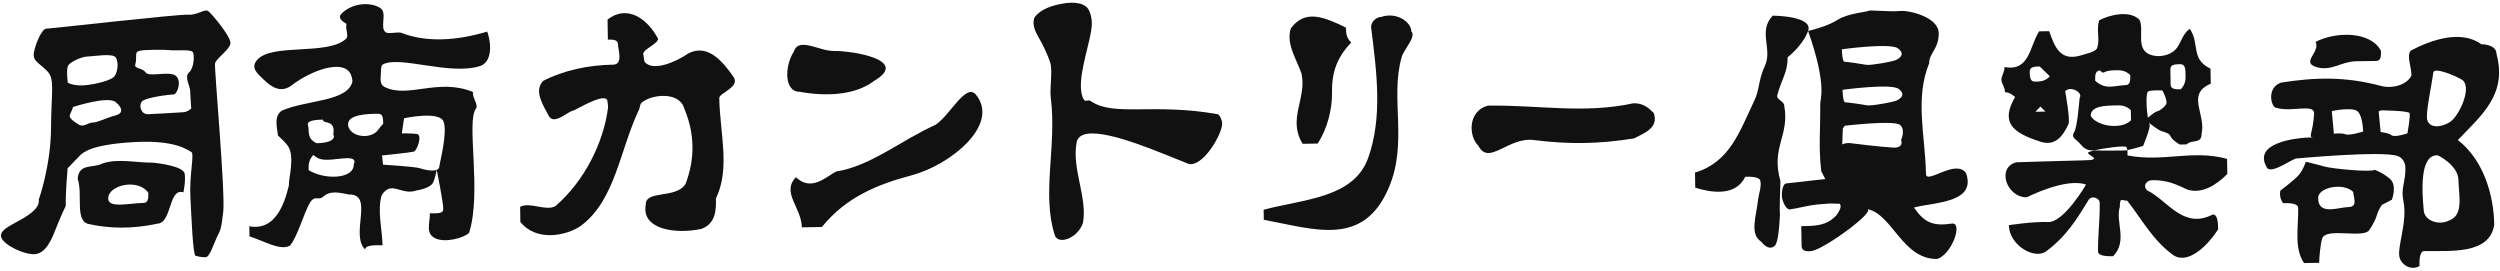
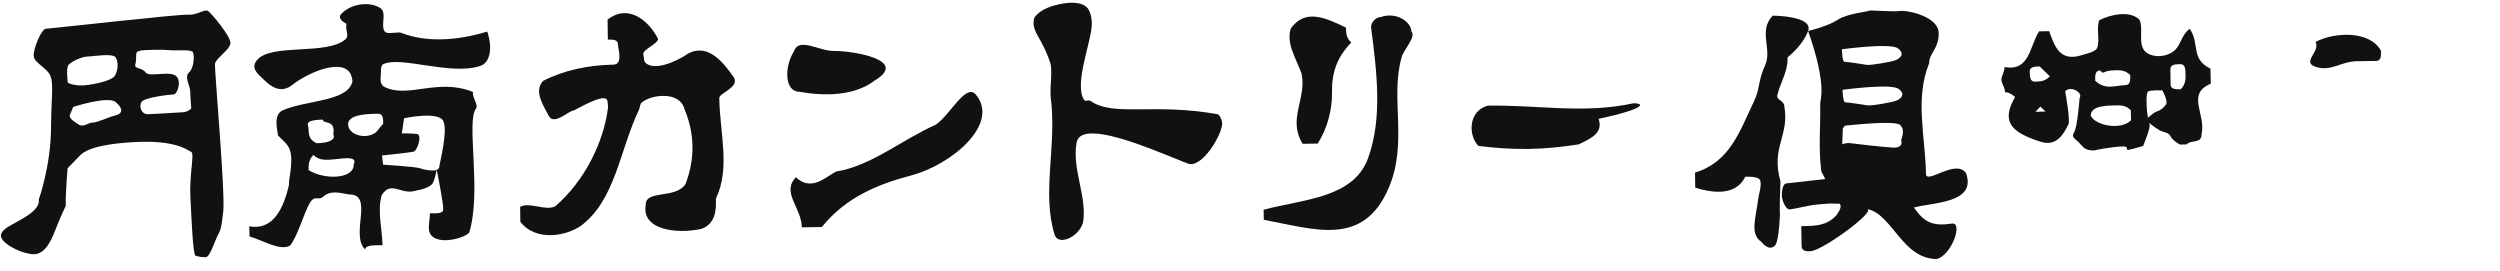
<svg xmlns="http://www.w3.org/2000/svg" version="1.1" id="logo" x="0px" y="0px" width="536px" height="58px" viewBox="0 0 536 58" enable-background="new 0 0 536 58" xml:space="preserve">
  <path fill="#111111" d="M86.083,7.051c-0.731-0.292-2.669,0.287-3.347-0.102c-1.425-0.923,0.36-4.12-1.149-5.185  c-1.961-1.372-6.047-1.247-8.416,1.213c-1.056,1.102,1.117,2.13,1.117,2.13c-0.317,1.372,0.617,2.556-0.134,3.238  C70.171,12,58.013,9.134,55.03,12.969c-1.294,1.655,0.182,2.822,1.505,4.094c1.68,1.635,3.729,3.018,6.117,1.153  c3.808-2.96,10.832-5.678,12.515-2.357c0.19,0.379,0.38,1.063,0.399,1.621c-1.02,4.313-9.631,3.918-14.977,6.165  c-2.128,1.105-1.021,4.317-1.003,5.396c2.207,2.113,3.1,2.637,2.815,6.589c-0.113,1.511-0.492,3.063-0.467,4.146  c-1.023,4.309-3.085,9.731-8.478,8.74c0.021,1.082,0.037,2.165,0.037,2.165c3.241,1.02,6.52,3.113,8.65,2.003  c1.527-1.606,3.083-7.212,4.314-9.228c1.092-1.755,1.782-0.32,2.862-1.299c1.559-1.413,3.529-0.817,5.553-0.451  c5.378-0.081,0.14,8.617,3.423,11.79c-0.02-1.081,2.652-0.908,3.729-0.908c-0.051-3.233-1.195-7.521-0.173-10.762  c2.097-3.27,4.186,0.151,7.401-0.979c0,0,2.839-0.412,3.53-1.577c0.496-0.892,0.818-2.723,0.835-2.846  c-0.948,0.361-2.892-0.087-3.575-0.347c-0.906-0.341-7.91-0.773-7.91-0.773l-0.221-1.97c0,0,6.104-0.629,6.805-0.824  c0.717-0.189,1.922-3.614,0.666-3.787c-1.252-0.16-3.229-0.12-3.229-0.12l0.484-3.247c0,0,7.511-1.637,8.445,0.669  c0.933,2.328-0.756,8.537-0.906,9.805c-0.048,0.288-0.252,0.47-0.541,0.579c0.052,0.185,1.513,7.518,1.395,8.455  c0.02,1.088-1.78,0.838-2.854,0.864c0.022,2.146-1.009,4.326,1.158,5.366c2.177,1.035,6.197-0.099,7.254-1.195  c2.739-8.727-0.666-23.852,1.447-26.583c0.641-0.835-0.911-2.566-0.598-3.587c-7.587-3.1-13.971,1.49-19.046-1.119  c-0.756-0.394-0.875-1.306-0.756-2.314c0.1-0.788-0.094-2.232,0.501-2.519c3.74-1.861,14.396,2.462,20.819,0.368  c2.293-0.736,2.624-4.167,1.511-7.375C97.881,8.766,91.283,9.109,86.083,7.051z M69.225,25.648c0.021,1.083,2.873-0.212,2.207,3.372  c0.082-0.423,1.204,1.606-3.559,1.684c-2.176-1.041-1.473-2.485-1.858-3.931C65.738,25.739,68.145,25.673,69.225,25.648z   M75.844,35.245c0.054,3.225-6.406,3.326-9.677,1.224c-0.02-1.07-0.028-2.152,1.023-3.253c1.103,1.061,2.176,1.043,3.253,1.032  C72.6,34.215,76.88,33.07,75.844,35.245z M82.162,26.518c-1.06,1.105-1.152,1.7-2.113,2.192c-2.131,1.117-5.383,0.077-5.423-2.057  c-0.02-2.158,4.275-2.238,6.432-2.267C82.134,24.359,82.148,25.447,82.162,26.518z" />
  <path fill="#111111" d="M147.606,11.439c-2.81,1.932-7.479,3.854-9.304,1.943c-0.269-0.266-0.247-1.377-0.402-1.771  c-0.015-1.077,3.204-2.223,3.188-3.292c-2.23-4.269-6.587-7.431-10.826-4.132c0.015,1.077,0.062,3.235,0.062,4.306  c1.08-0.012,2.148-0.024,2.168,1.044c0.034,1.073,1.147,4.292-1.014,4.326c-5.378,0.074-10.744,1.258-15.017,3.474  c-2.123,2.182,0.091,5.377,1.201,7.514c1.11,2.134,4.289-1.15,5.366-1.168c2.139-1.11,7.193-3.997,7.225-1.847  c0.034,0.159,0.14,1.028,0.119,1.19c-0.949,7.553-5.061,15.79-11.305,21.188c-2.14,1.111-5.4-0.987-7.546,0.125  c0,0,0.034,2.153,0.04,3.229c3.32,4.245,9.752,3.065,12.954,0.867c7.44-5.514,8.347-16.295,12.512-24.979  c0.128-0.271,0.21-1.178,0.516-1.434c2.148-1.836,8.172-2.476,9.175,1.275c2.241,5.35,2.337,10.732,0.261,16.149  c-2.103,3.266-8.594,1.22-8.529,4.438c-0.985,5.401,6.565,6.354,11.918,5.196c3.209-1.145,3.174-4.363,3.125-6.507  c3.123-6.509,0.847-14.025,0.722-21.558c-0.014-1.078,4.288-2.229,3.162-4.365C155.171,13.479,151.875,9.228,147.606,11.439z" />
  <path fill="#111111" d="M171.423,19.673c5.396,0.994,11.867,0.886,16.116-2.42c7.467-4.423-4.839-6.373-8.716-6.325  c-3.232,0.057-7.59-3.098-8.636,0.148C168.112,14.335,168.2,19.727,171.423,19.673z" />
  <path fill="#111111" d="M200.613,26.742c-7.475,3.349-13.858,8.838-21.365,10.036c-2.135,1.112-5.321,4.399-8.594,1.216  c-3.188,3.28,1.175,6.453,1.261,10.747c1.06-0.019,3.207-0.054,4.293-0.07c5.281-6.546,12.22-9.216,19.204-11.071  c8.573-2.295,19.192-11.075,13.701-17.45C206.937,18.015,203.809,24.526,200.613,26.742z" />
  <path fill="#111111" d="M261.054,24.489c-13.674-2.459-22.259,0.584-27.145-2.787c-0.798-0.556-1.06,0.437-1.626-0.51  c-1.66-3.202,0.919-10.211,1.649-14.506c0.25-1.434,0.232-2.845-0.328-4.185c-0.651-1.845-3.111-2.24-5.962-1.697  c-2.096,0.398-4.536,1.123-5.865,2.962c-0.628,1.996,0.472,3.413,1.519,5.362c0.664,1.253,1.395,2.837,1.865,4.289  c0.571,1.785-0.142,5.389,0.125,7.537c1.326,10.372-1.996,20.491,0.844,29.421c0.726,2.295,5.038,0.635,6.058-2.605  c0.992-5.401-2.409-11.507-1.366-17.207c0.222-1.177,1.134-1.75,2.505-1.902c4.986-0.595,16.025,4.333,21.313,6.402  c3.071,1.208,7.565-6.453,7.396-8.742C261.996,25.827,261.524,24.575,261.054,24.489z" />
  <path fill="#111111" d="M279.292,30.833c1.07-0.011,2.153-0.037,3.229-0.055c2.103-3.264,3.101-7.417,3.061-10.82  c-0.074-4.298,0.958-7.556,4.125-10.833c-1.1-1.041-1.117-2.127-1.134-3.206c-4.34-2.084-8.687-4.172-11.832,0.191  c-1.031,3.253,1.168,6.453,2.308,9.663C280.214,21.129,275.975,25.501,279.292,30.833z" />
  <path fill="#111111" d="M296.081,3.645c-1.087,0.013-2.136,1.106-2.123,2.195c1.234,9.654,2.48,19.327-0.613,27.991  c-3.082,8.662-13.843,8.847-22.422,11.135l0.033,2.16c10.807,1.971,21.335,5.98,26.809-6.9c4.154-9.765,0.21-19.212,2.771-28.055  c0.42-1.462,3.157-4.362,2.068-5.409C302.553,4.604,299.295,2.507,296.081,3.645z" />
-   <path fill="#111111" d="M350.221,22.14c-10.738,2.327-20.468,0.323-31.229,0.508c-4.285,1.145-4.188,6.534-2.001,8.641  c2.222,4.291,6.358-1.949,11.821-1.269c7.553,0.964,14.008,0.856,21.527-0.345c2.131-1.117,5.354-2.239,4.222-5.458  C353.468,23.152,352.375,22.101,350.221,22.14z" />
-   <path fill="#111111" d="M461.402,38.628c3.229-0.061,5.4,0.985,7.582,2.028c3.241,1.02,6.433-1.185,8.556-3.367  c-0.021-1.081-0.062-3.234-0.062-3.234c-7.559-2.03-13.447,0.756-21.357-0.726c0,0,0.057-0.606-0.023-1.147  c-0.22,0.053-0.425,0.08-0.543,0.08c-0.618,0.008-4.563,0.064-6.557-0.016c-0.771,0.183-1.275,0.364-1.326,0.496  c-0.187,0.542,3.435,1.568-0.697,1.63c-4.125,0.074-14.711,0.425-14.711,0.425c-4.278,1.149-2.012,7.57,2.278,7.499  c0,0,8.364-4.275,12.705-2.722c0,0-4.726,8.157-8.133,8.032c-3.411-0.12-8.42,0.672-8.42,0.672c0.068,4.303,5.503,7.442,7.984,5.618  c4.414-3.253,6.709-7.1,9.158-11.097c0.267-0.427,0.81-0.545,1.309-0.422c0.544,0.131,1.02,0.542,1.026,1.112  c0.067,3.537-0.408,7.315-0.357,10.417c0.027,1.077,2.17,1.04,3.24,1.023c3.196-3.276,0.425-7.361,1.44-10.607  c-0.029-2.151,0.521-1.265,1.597-1.285c3.304,4.266,5.526,8.527,9.89,11.683c3.258,2.1,7.496-2.274,9.588-5.538  c-0.011-1.072-0.04-3.231-1.128-3.205c-6.397,3.328-9.729-3.081-14.075-5.146C459.27,39.732,460.33,38.645,461.402,38.628z" />
-   <path fill="#111111" d="M526.959,30.02c5.275-5.477,10.586-9.86,8.297-18.439c-0.035-2.154-3.265-2.099-3.265-2.099  c-4.357-3.167-10.783-0.908-15.051,1.322c-1.07,1.099,0.046,3.221,0.074,5.377c-1.032,2.176-4.357,2.833-6.422,2.267  c-7.563-2.035-14.041-1.927-21.555-0.736c-3.214,1.142-2.063,5.423-0.991,5.403c3.253,1.028,8.238-1.029,8.097,1.297  c-0.25,4.298-1.405,5.053-0.102,5.023c-4.301,0.071-13.255,1.292-9.939,6.624c1.094,1.063,4.647-1.506,6.075-2.066  c0,0,18.644-1.74,21.895-0.539c1.005,0.368,1.639,1.404,1.646,2.477c0.055,3.234-1.021,4.323-0.426,7.189  c0.901,4.342-1.271,9.526-0.879,11.851c0.249,1.512,2.199,3.206,4.329,2.088c-0.011-1.068-0.062-3.216,1.025-3.232  c5.384-0.091,14.021,0.85,14.994-5.634C534.683,41.744,532.406,34.228,526.959,30.02z M502.875,28.788  c-0.895-0.332-2.493-0.129-2.493-0.129l-0.442-4.841c0,0,4.478-0.975,5.566,0.094c1.094,1.043,1.149,4.289,1.149,4.289  S503.783,29.139,502.875,28.788z M516.159,28.587c0,0-2.674,0.931-3.394,0.41c-0.737-0.536-2.357-0.685-2.357-0.685l-0.426-4.469  l0.539-0.188c0,0,5.927,0.073,6.103,0.611C516.822,24.804,516.159,28.587,516.159,28.587z M521.695,15.564  c0.165-1.264,4.681,0.648,6.121,1.513c2.068,1.242,0.107,6.466-2.007,8.642c-1.06,1.1-4.584,2.363-5.389,0.085  C519.951,24.484,521.321,18.508,521.695,15.564z M525.083,47.278c-2.146,1.105-5.207,0.077-5.417-2.063  c-0.425-4.297-0.907-12.201,3.031-11.908c0,0,4.342,2.099,4.397,5.321C527.141,41.855,528.292,46.136,525.083,47.278z" />
-   <path fill="#111111" d="M509.104,36.409c-0.702,0.553-8.97-0.206-10.778-0.71c-1.795-0.513-3.961-1.021-3.961-1.021  s-0.51,1.633-1.4,2.72c-0.866,1.083-4.063,3.472-4.063,3.472c-0.322,1.624,0.596,2.689,0.596,2.689  c1.06-0.021,3.218-0.061,3.23,1.02c0.073,4.313-0.918,8.636,1.269,11.827c1.088-0.023,2.17-0.04,3.241-0.063  c-0.028-1.06,0.295-4.182,0.629-5.201c0.861-2.533,9.163,0.203,10.206-1.956c2.108-3.274,1.031-2.896,2.601-5.258l2.143-1.107  c0,0,1.206-3.074-0.425-4.491C510.736,36.927,509.104,36.409,509.104,36.409z M503.494,44.394c-2.137,0.042-6.591,1.904-6.477-2.037  c0.057-2.147,5.332-3.327,7.515-1.201C504.532,42.237,505.647,44.365,503.494,44.394z" />
+   <path fill="#111111" d="M350.221,22.14c-10.738,2.327-20.468,0.323-31.229,0.508c-4.285,1.145-4.188,6.534-2.001,8.641  c7.553,0.964,14.008,0.856,21.527-0.345c2.131-1.117,5.354-2.239,4.222-5.458  C353.468,23.152,352.375,22.101,350.221,22.14z" />
  <path fill="#111111" d="M496.542,14.352c3.246,1.031,5.372-1.153,8.596-1.224c1.071-0.011,3.235-0.045,4.313-0.06  c1.071-0.017,1.049-1.093,1.025-2.165c-2.231-4.278-9.752-4.145-14.024-1.919C497.567,11.113,493.305,13.343,496.542,14.352z" />
  <path fill="#111111" d="M49.403,9.292c0.142-1.442-4.049-6.401-4.779-6.929c-0.72-0.528-2.327,0.928-4.293,0.786  C38.356,3.004,10.773,6.14,9.873,6.16c-0.896,0.015-2.281,3.27-2.601,5.066c-0.324,1.793,0.923,2.133,2.745,3.908  c1.827,1.756,0.972,4.289,0.92,12.364c-0.048,8.075-2.623,15.3-2.623,15.3c0.198,1.246-0.85,2.528-3.335,4  c-2.482,1.475-4.635,2.233-4.776,3.667c-0.157,1.445,3.641,3.717,6.709,4.029c3.057,0.305,4.411-3.847,5.281-6.007  c0.855-2.162,1.901-4.343,1.901-4.343c-0.048-3.058,0.402-8.072,0.402-8.072s1.952-2.007,2.649-2.729  c0.708-0.732,2.657-2.382,11.63-2.878c8.96-0.507,11.516,1.775,12.243,2.127c0.714,0.34-0.462,5.023-0.198,9.685  c0.24,4.663,0.547,12.37,1.091,12.552c0.556,0.165,1.272,0.328,2.165,0.321c0.9-0.026,1.751-2.908,2.444-4.353  c0.687-1.438,0.876-1.272,1.341-5.397c0.468-4.143-1.935-30.66-1.763-31.748C46.218,12.575,49.242,10.719,49.403,9.292z   M14.652,13.978c0.533-0.726,2.84-1.841,4.105-1.858c1.259-0.02,5.548-0.811,6.101,0.26c0.705,1.354,0.235,3.21-0.292,3.941  c-0.538,0.739-2.851,1.488-5.706,1.89c-2.873,0.405-4.324-0.471-4.324-0.471S14.13,14.703,14.652,13.978z M24.705,24.762  c-1.612,0.388-3.751,1.507-4.822,1.512c-1.076,0.023-1.955,1.105-3.04,0.414c-1.082-0.699-2.179-1.396-1.836-2.122  c0.346-0.726,0.675-1.635,0.675-1.635s7.508-2.453,9.14-1.028C26.475,23.305,26.306,24.375,24.705,24.762z M40.526,15.536  c-1.063,0.918,0.219,2.865,0.244,3.947c0.02,1.074,0.235,3.766,0.235,3.766s-0.709,0.765-1.769,0.815  c-2.423,0.153-6.536,0.397-7.533,0.42c-1.439,0.022-2.004-1.769-1.307-2.687c0.703-0.906,5.904-1.523,6.794-1.547  c0.909-0.005,1.918-3.253,0.304-4.125c-1.635-0.869-5.56,0.448-6.299-0.612c-0.73-1.071-2.521-0.679-2.173-1.762  c0.332-1.083-0.057-2.51,0.49-2.698l0.532-0.192c0.893-0.198,5.018-0.26,6.455-0.102c1.444,0.159,4.499-0.25,4.87,0.453  C41.724,11.92,41.585,14.621,40.526,15.536z" />
-   <path fill="#111111" d="M32.765,34.872c-3.232,0.049-7.556-0.958-10.767,0.173c-2.133,1.106-5.091-0.124-5.341,3.317  c1.137,3.213-0.662,8.986,2.32,9.661c4.506,0.998,9.351,1.1,14.708-0.062c3.228-0.063,2.383-7.758,5.634-6.722  c0,0,0.503-2.176,0.288-3.955C39.418,35.472,32.765,34.872,32.765,34.872z M30.757,43.51c-3.23,0.059-7.525,1.206-7.558-0.947  c-0.045-2.871,6.396-4.411,8.605-1.218C31.802,42.421,31.836,43.484,30.757,43.51z" />
  <polygon fill="#111111" points="93.62,36.43 93.631,36.424 93.626,36.377 " />
  <path fill="#111111" d="M381.729,38.861c-2.098-7.328,1.999-9.734,0.814-16.174c-0.027-1.076-1.751-1.266-1.484-2.307  c0.845-3.246,2.243-4.887,2.205-8.109c0,0,3.189-2.391,4.392-5.638c1.212-3.244-7.576-3.28-7.576-3.28  c-3.19,3.28-0.063,7.184-1.633,10.613c-1.598,3.53-1.064,5.011-2.386,7.751c-3.122,6.517-5.161,13.012-12.652,15.286l0.051,3.236  c3.246,1.017,8.642,1.996,10.726-2.345c1.078-0.017,3.242-0.048,3.248,1.026c0.254,0.94-0.347,2.703-0.482,3.776  c-0.452,3.88-1.869,7.507,0.686,9.15c0,0,1.485,2.119,2.879,0.844c0.668-0.606,0.969-3.729,1.116-6.846  C381.467,45.864,381.729,38.861,381.729,38.861z" />
  <path fill="#111111" d="M421.525,37.135c-2.187-3.205-8.551,2.532-8.596,0.133c-0.137-8.064-2.421-16.125,0.686-23.707  c-0.04-2.139,2.103-3.085,2.046-6.487c-0.063-3.411-6.358-4.92-8.325-4.714c-1.978,0.215-6.641-0.256-6.641-0.062  c0,0.183-4.653,0.601-6.618,1.9c-2.331,1.539-6.421,2.436-6.421,2.436c4.221,11.988,2.51,14.835,2.601,15.634  c0.068,5.302-0.397,9.498,0.232,14.467l0.855,1.648l-8.463,0.953c-0.831,0.265-0.896,2.315-0.831,2.911  c0.081,0.755,0.794,2.722,1.701,2.646c1.919-0.246,3.479-0.808,6.097-1.068l2.534-0.195l2.066,0.054  c0.481,0.643-0.075,1.551-0.759,2.518c-2.113,2.196-4.267,2.236-7.503,2.281c0.023,1.077,0.063,3.226,0.08,4.289  c0.018,1.083,1.104,1.202,2.158,1.043c2.698-0.396,13.839-8.527,11.891-8.986c5.394,0.991,7.529,10.817,15.05,10.697  c3.23-1.127,5.508-7.927,3.122-7.587c-4.12,0.607-5.928-0.249-8.138-3.445C414.628,43.342,423.792,43.558,421.525,37.135z   M406.923,10.368c1.631,1.232,0.39,2.147-0.495,2.527c-0.905,0.374-5.377,1.156-6.267,1.006c-0.905-0.173-4.154-0.66-4.681-0.649  c-0.533,0.012-0.584-2.686-0.584-2.686S405.28,9.14,406.923,10.368z M406.57,21.577c-0.905,0.374-5.37,1.156-6.267,1.006  c-0.905-0.173-4.147-0.648-4.681-0.648c-0.533,0.011-0.584-2.681-0.584-2.681s10.388-1.423,12.03-0.192  C408.696,20.279,407.46,21.197,406.57,21.577z M405.833,31.64c-2.51-0.146-7.916-0.782-8.999-0.932  c-1.076-0.173-1.857,0.254-1.857,0.254l0.125-3.416l0.413-0.584c0,0,10.579-1.249,11.838-0.184c1.274,1.061,0.238,3.217,0.238,3.217  S408.351,31.774,405.833,31.64z" />
  <path fill="#111111" d="M455.905,31.539c0.114,0.162,0.17,0.408,0.187,0.644c1.168-0.219,3.395-0.896,3.395-0.896  s1.729-4.149,1.366-4.674c-0.057-0.06-0.085-0.156-0.118-0.275c0.662,0.508,1.569,1.179,2.113,1.503  c0.906,0.532,2.165,0.503,2.527,1.392c0.38,0.888,2.005,1.76,2.005,1.76l1.434-0.037c1.056-1.094,3.226-0.05,3.202-2.206  c0.998-4.323-3.377-8.551,1.972-10.804l-0.056-3.224c-4.342-2.091-2.239-5.345-4.443-8.54c-1.711,1.171-1.83,3.228-3.155,4.534  c-1.174,1.161-3.514,1.716-5.372,0.989c-3.18-1.238-1.162-5.357-2.272-7.499c-2.188-2.114-6.484-0.972-8.631,0.144  c-0.657,2.123,0.232,4.061-0.432,5.933c-0.321,0.91-2.623,1.272-3.739,1.669c-4.289,1.144-5.412-2.069-6.544-5.271l-2.155,0.04  c-2.096,3.266-2.011,8.643-7.411,7.651c0.017,1.009-0.686,1.96-0.675,2.708c0.018,0.878,0.749,1.53,0.766,2.686  c1.07-0.027,2.164,1.032,2.164,1.032c-3.139,5.434-0.686,7.638,5.537,9.609c3.258,1.019,4.828-1.516,5.865-3.69  c0.532-0.721-0.664-7.161-0.664-7.161c1.06-1.104,3.225-0.056,3.253,1.018l-0.17,0.547c0,0-0.448,6.106-1.144,7.194  c-0.715,1.097,0.198,1.428,0.922,2.143c0.721,0.699,1.1,1.592,2.54,1.752c0.198,0.023,0.47,0.034,0.787,0.053  C451.252,31.714,455.632,31.136,455.905,31.539z M467.449,13.759c1.081-0.014,1.098,1.051,1.127,2.134  c0.022,1.07,0.045,2.147-1.025,3.247c-1.083,0.012-2.153,0.034-2.176-1.043c-0.018-1.073-0.04-2.156-0.045-3.227  C465.306,13.788,466.383,13.782,467.449,13.759z M460.552,19.622c0.543-0.368,3.064-0.227,3.064-0.227s1.288,2.312,0.766,3.037  c-0.537,0.72-1.235,1.272-1.95,1.463c-0.463,0.124-1.348,0.85-1.931,1.354c-0.148-0.96-0.227-2.025-0.227-2.025  S460.019,19.991,460.552,19.622z M436.4,23.968l1.054-1.114l1.1,1.061C437.483,23.937,437.483,23.937,436.4,23.968z M436.287,17.502  c-1.06,0.015-1.081-1.051-1.115-2.133c-0.017-1.083,1.064-1.094,2.141-1.119c1.083,1.054,1.083,1.054,2.177,2.113  C438.452,17.468,437.375,17.48,436.287,17.502z M450.255,15.108c1.1,1.063,0.181,0,3.22-0.042c1.087-0.022,2.157-0.039,3.246,1.023  c0.023,1.071,0.045,2.15-1.036,2.165c-2.155,0.048-4.285,1.147-6.479-0.952C449.19,16.213,449.167,15.145,450.255,15.108z   M448.261,24.841c-0.051-2.148,3.196-2.199,5.338-2.239c1.082-0.028,2.158-0.045,3.252,1.026c0.017,1.082,0.04,2.153,0.04,2.153  C454.765,27.968,449.359,26.974,448.261,24.841z" />
</svg>